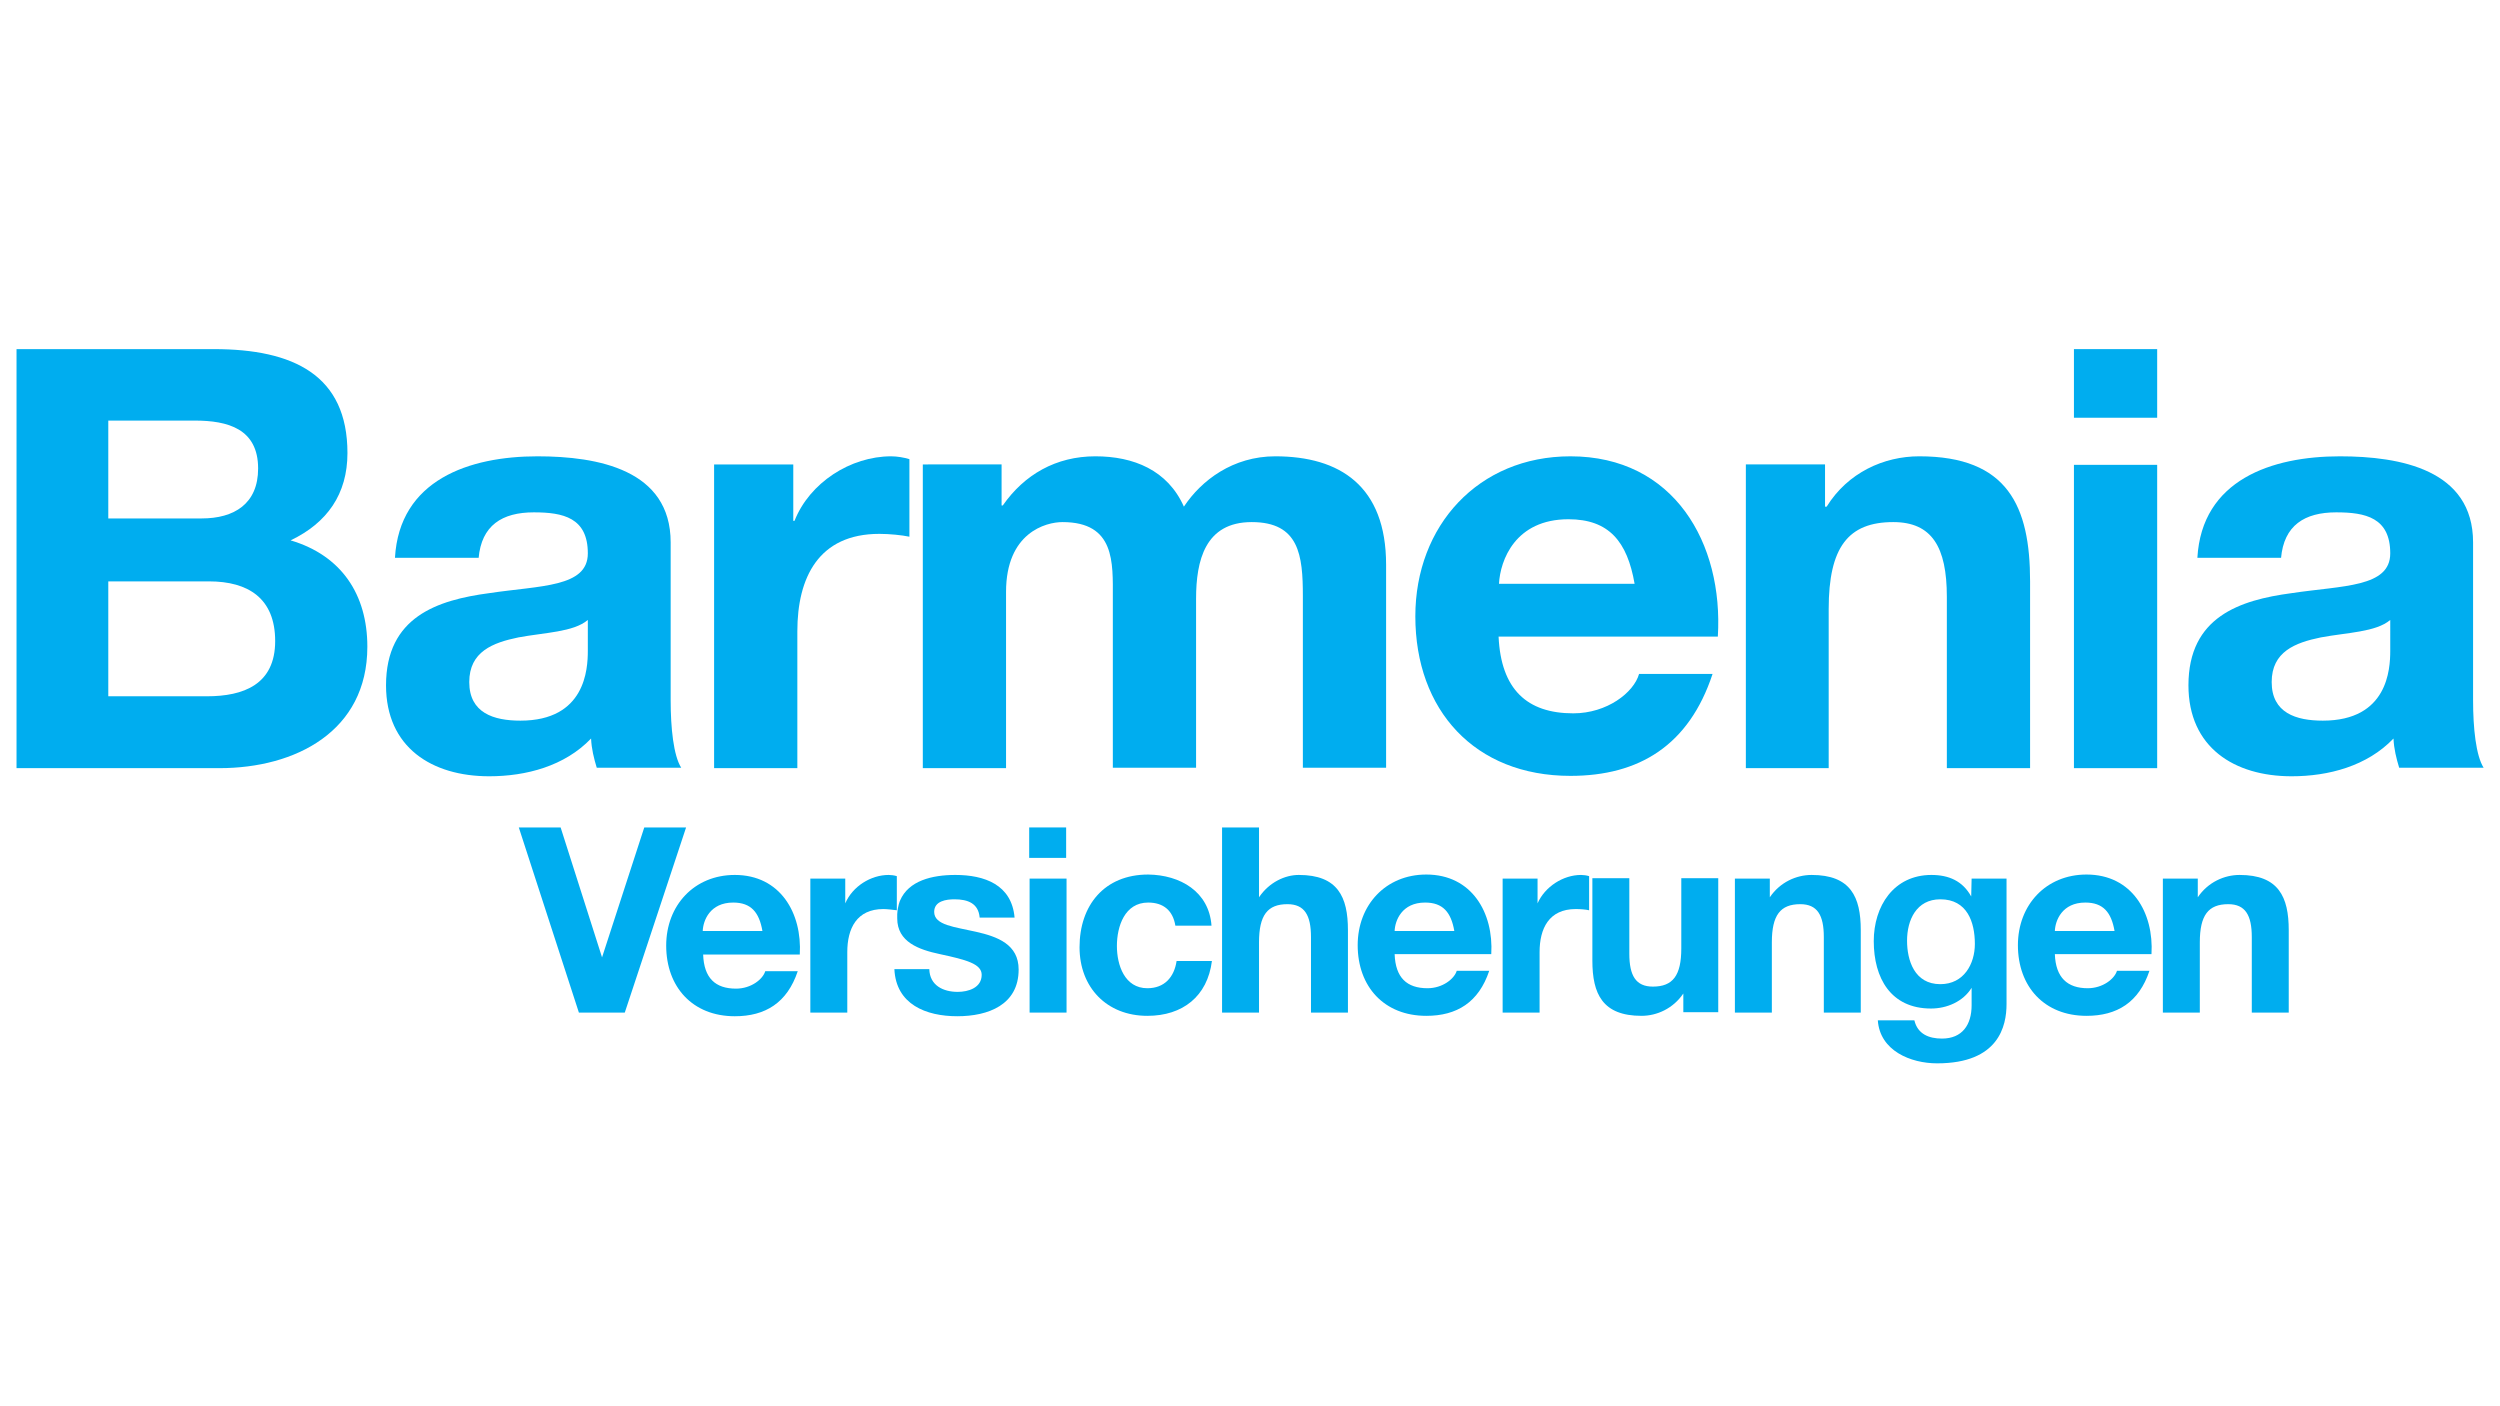
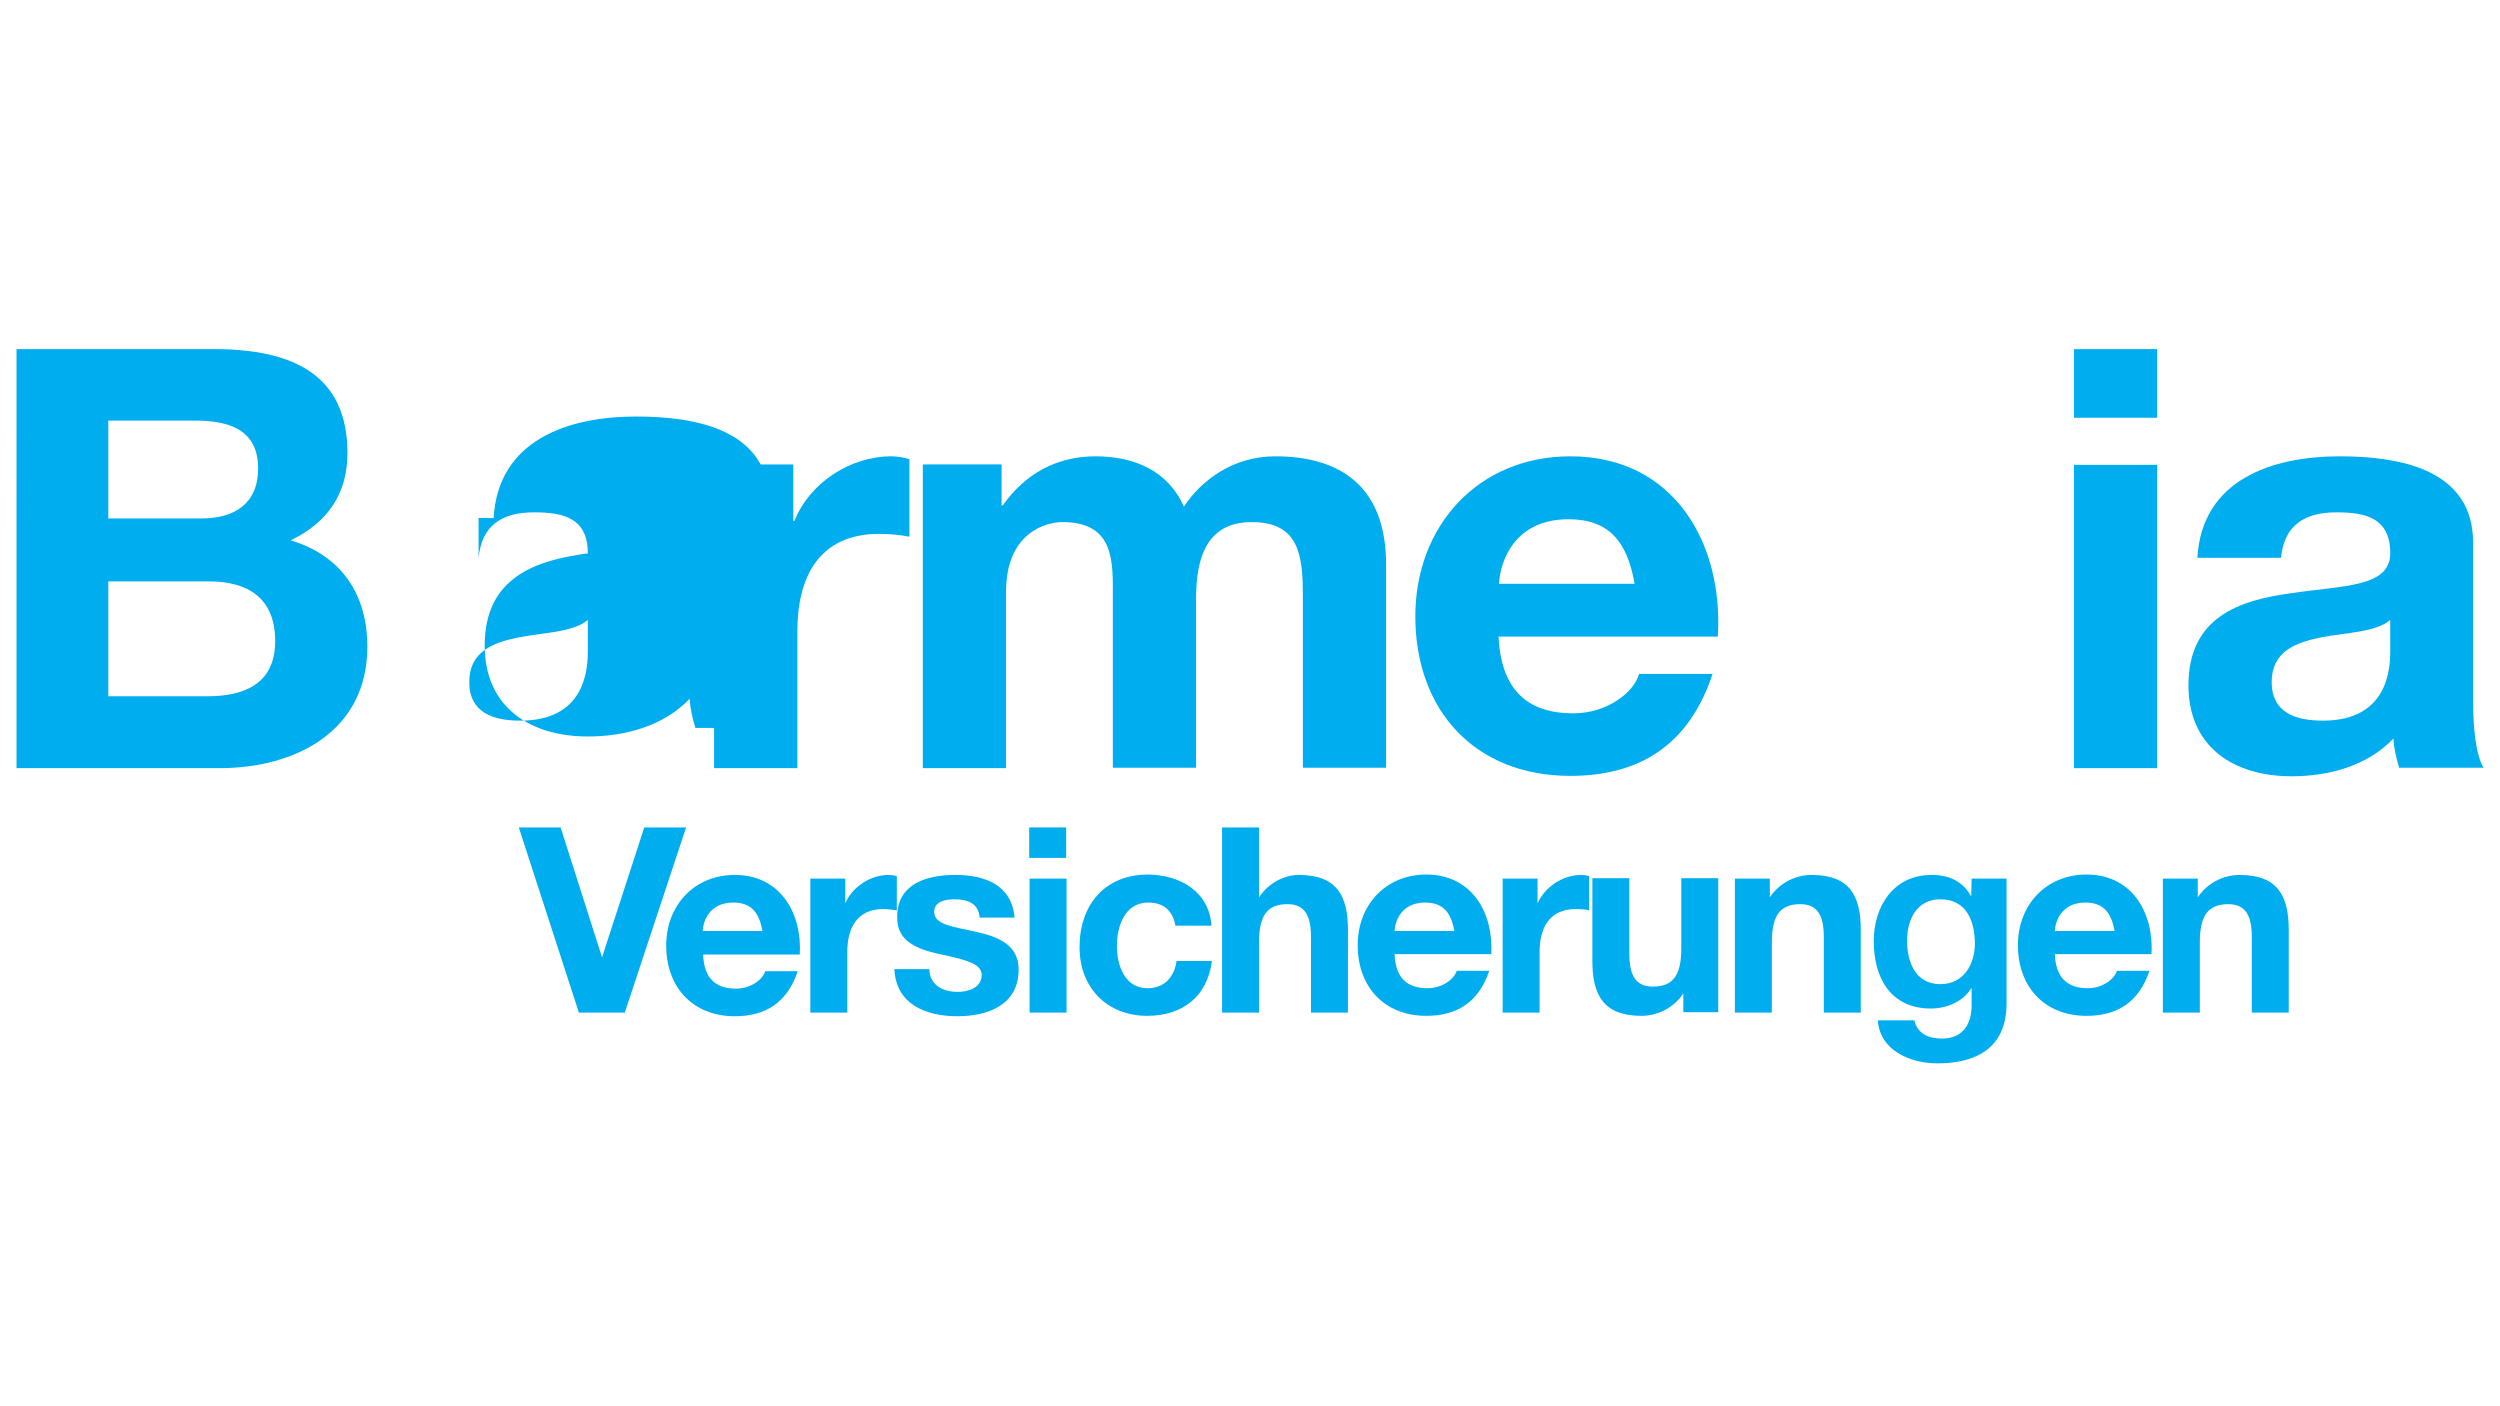
<svg xmlns="http://www.w3.org/2000/svg" version="1.1" id="Ebene_1" x="0px" y="0px" viewBox="0 0 240 135" style="enable-background:new 0 0 240 135;" xml:space="preserve">
  <style type="text/css">
	.st0{fill-rule:evenodd;clip-rule:evenodd;fill:#00ADEF;}
	.st1{fill:#00ADEF;}
</style>
  <g id="layer1" transform="translate(-9.994,-3.529)">
    <g id="g4973" transform="matrix(3.898,0,0,3.898,-172.717,-3690.652)">
      <path id="path3054" class="st0" d="M49.55,962.03h2.47c0.97,0,1.63,0.42,1.63,1.47c0,1.07-0.78,1.36-1.68,1.36h-2.43V962.03z     M47.28,966.63h5c1.86,0,3.64-0.9,3.64-2.99c0-1.29-0.64-2.25-1.89-2.62c0.9-0.43,1.4-1.14,1.4-2.15c0-1.92-1.33-2.56-3.29-2.56    h-4.86V966.63z M49.55,958.07h2.12c0.81,0,1.56,0.2,1.56,1.18c0,0.87-0.59,1.23-1.39,1.23h-2.3V958.07z" />
-       <path id="path3058" class="st0" d="M61.35,963.74c0,0.45-0.06,1.72-1.66,1.72c-0.66,0-1.26-0.19-1.26-0.95    c0-0.75,0.58-0.97,1.21-1.1c0.64-0.12,1.36-0.13,1.71-0.43V963.74z M58.66,961.46c0.07-0.81,0.58-1.13,1.36-1.13    c0.72,0,1.33,0.13,1.33,1.01c0,0.84-1.17,0.79-2.43,0.98c-1.27,0.17-2.54,0.58-2.54,2.27c0,1.53,1.13,2.24,2.54,2.24    c0.91,0,1.86-0.25,2.51-0.93c0.01,0.25,0.07,0.49,0.14,0.72h2.08c-0.19-0.3-0.26-0.98-0.26-1.66v-3.89c0-1.79-1.79-2.12-3.28-2.12    c-1.68,0-3.4,0.58-3.51,2.5H58.66z" />
+       <path id="path3058" class="st0" d="M61.35,963.74c0,0.45-0.06,1.72-1.66,1.72c-0.66,0-1.26-0.19-1.26-0.95    c0-0.75,0.58-0.97,1.21-1.1c0.64-0.12,1.36-0.13,1.71-0.43V963.74z M58.66,961.46c0.07-0.81,0.58-1.13,1.36-1.13    c0.72,0,1.33,0.13,1.33,1.01c-1.27,0.17-2.54,0.58-2.54,2.27c0,1.53,1.13,2.24,2.54,2.24    c0.91,0,1.86-0.25,2.51-0.93c0.01,0.25,0.07,0.49,0.14,0.72h2.08c-0.19-0.3-0.26-0.98-0.26-1.66v-3.89c0-1.79-1.79-2.12-3.28-2.12    c-1.68,0-3.4,0.58-3.51,2.5H58.66z" />
      <path id="path3062" class="st1" d="M64.46,966.63h2.05v-3.37c0-1.32,0.52-2.4,2.02-2.4c0.25,0,0.55,0.03,0.74,0.07v-1.91    c-0.13-0.04-0.3-0.07-0.45-0.07c-1,0-2.01,0.65-2.38,1.59h-0.03v-1.39h-1.95V966.63z" />
      <path id="path3066" class="st1" d="M69.6,966.63h2.05v-4.34c0-1.46,0.98-1.72,1.39-1.72c1.3,0,1.24,1,1.24,1.86v4.19h2.05v-4.16    c0-0.94,0.22-1.89,1.37-1.89c1.17,0,1.26,0.82,1.26,1.82v4.23h2.05v-5c0-1.94-1.14-2.67-2.73-2.67c-1.04,0-1.82,0.59-2.25,1.24    c-0.4-0.9-1.24-1.24-2.18-1.24c-0.97,0-1.75,0.45-2.28,1.21h-0.03v-1.01H69.6V966.63z" />
      <path id="path3070" class="st0" d="M89.18,963.39c0.14-2.3-1.08-4.44-3.63-4.44c-2.27,0-3.82,1.71-3.82,3.94    c0,2.31,1.46,3.93,3.82,3.93c1.69,0,2.92-0.75,3.5-2.51h-1.81c-0.13,0.46-0.79,0.97-1.62,0.97c-1.14,0-1.78-0.59-1.84-1.89H89.18z     M83.79,962.09c0.03-0.58,0.4-1.59,1.71-1.59c1,0,1.45,0.55,1.63,1.59H83.79z" />
-       <path id="path3074" class="st1" d="M89.86,966.63h2.05v-3.92c0-1.52,0.48-2.14,1.59-2.14c0.95,0,1.32,0.61,1.32,1.84v4.22h2.05    v-4.6c0-1.85-0.55-3.08-2.73-3.08c-0.87,0-1.76,0.4-2.28,1.24h-0.04v-1.04h-1.95V966.63z" />
      <path id="path3076" class="st0" d="M97.95,966.63H100v-7.47h-2.05V966.63z M100,956.31h-2.05V958H100V956.31z" />
      <path id="path3080" class="st0" d="M105.74,963.74c0,0.45-0.06,1.72-1.66,1.72c-0.66,0-1.26-0.19-1.26-0.95    c0-0.75,0.58-0.97,1.21-1.1c0.64-0.12,1.36-0.13,1.71-0.43V963.74z M103.05,961.46c0.07-0.81,0.58-1.13,1.36-1.13    c0.72,0,1.33,0.13,1.33,1.01c0,0.84-1.17,0.79-2.43,0.98c-1.27,0.17-2.54,0.58-2.54,2.27c0,1.53,1.13,2.24,2.54,2.24    c0.91,0,1.86-0.25,2.51-0.93c0.01,0.25,0.07,0.49,0.14,0.72h2.08c-0.19-0.3-0.26-0.98-0.26-1.66v-3.89c0-1.79-1.79-2.12-3.28-2.12    c-1.68,0-3.4,0.58-3.51,2.5H103.05z" />
      <path id="path3084" class="st0" d="M83.6,971.21c0.06-1.02-0.48-1.96-1.6-1.96c-1,0-1.69,0.75-1.69,1.74    c0,1.02,0.65,1.74,1.69,1.74c0.75,0,1.29-0.33,1.55-1.11h-0.8c-0.06,0.2-0.35,0.43-0.72,0.43c-0.51,0-0.79-0.26-0.81-0.84H83.6z     M81.22,970.64c0.01-0.26,0.18-0.7,0.75-0.7c0.44,0,0.64,0.24,0.72,0.7H81.22z" />
      <path id="path3088" class="st0" d="M99.86,971.21c0.06-1.02-0.48-1.96-1.6-1.96c-1,0-1.69,0.75-1.69,1.74    c0,1.02,0.65,1.74,1.69,1.74c0.75,0,1.29-0.33,1.55-1.11h-0.8c-0.06,0.2-0.35,0.43-0.72,0.43c-0.5,0-0.79-0.26-0.81-0.84H99.86z     M97.48,970.64c0.01-0.26,0.18-0.7,0.75-0.7c0.44,0,0.64,0.24,0.72,0.7H97.48z" />
      <path id="path3092" class="st0" d="M66.57,971.22c0.06-1.02-0.48-1.96-1.6-1.96c-1,0-1.69,0.75-1.69,1.74    c0,1.02,0.65,1.74,1.69,1.74c0.75,0,1.29-0.33,1.55-1.11h-0.8c-0.06,0.2-0.35,0.43-0.72,0.43c-0.51,0-0.79-0.26-0.81-0.84H66.57z     M64.18,970.64c0.01-0.26,0.18-0.7,0.75-0.7c0.44,0,0.64,0.24,0.72,0.7H64.18z" />
      <path id="path3096" class="st1" d="M63.77,968.09l-1.51,4.56h-1.13l-1.48-4.56h1.03l1.02,3.2l1.04-3.2H63.77z" />
      <path id="path3100" class="st1" d="M68.96,969.87c0,0.08,0,0.16,0,0.26c-0.08-0.01-0.24-0.03-0.33-0.03    c-0.66,0-0.89,0.48-0.89,1.06v1.49h-0.91v-3.3h0.86v0.61c0.18-0.42,0.63-0.7,1.07-0.7c0.06,0,0.14,0.01,0.2,0.03V969.87z" />
      <path id="path3104" class="st1" d="M69.04,969.89c0.21-0.49,0.79-0.63,1.36-0.63c0.72,0,1.39,0.24,1.46,1.05h-0.86    c-0.03-0.35-0.29-0.45-0.62-0.45c-0.2,0-0.5,0.04-0.5,0.31c0,0.33,0.51,0.37,1.03,0.49c0.53,0.12,1.05,0.31,1.05,0.93    c0,0.87-0.75,1.15-1.51,1.15c-0.77,0-1.51-0.29-1.55-1.16h0.86c0.01,0.4,0.34,0.56,0.7,0.56c0.26,0,0.59-0.1,0.59-0.42    c0-0.27-0.38-0.37-1.03-0.51c-0.52-0.11-1.05-0.3-1.05-0.88l0-0.1C68.98,970.02,69.04,969.89,69.04,969.89" />
      <path id="path3106" class="st1" d="M72.23,969.35h0.91v3.3h-0.91V969.35z M73.13,968.84h-0.91v-0.75h0.91V968.84z" />
      <path id="path3110" class="st1" d="M76.71,970.51h-0.89c-0.06-0.37-0.29-0.57-0.67-0.57c-0.58,0-0.77,0.59-0.77,1.07    c0,0.47,0.19,1.04,0.75,1.04c0.42,0,0.66-0.27,0.72-0.67h0.87c-0.11,0.87-0.72,1.35-1.59,1.35c-1,0-1.67-0.7-1.67-1.69    c0-1.03,0.61-1.79,1.69-1.79C75.94,969.26,76.65,969.67,76.71,970.51" />
      <path id="path3114" class="st1" d="M76.97,972.65v-4.56h0.91v1.72c0.25-0.37,0.64-0.55,0.98-0.55c0.96,0,1.21,0.54,1.21,1.36v2.03    h-0.91v-1.86c0-0.54-0.16-0.81-0.58-0.81c-0.49,0-0.7,0.27-0.7,0.94v1.73H76.97z" />
      <path id="path3118" class="st1" d="M83.88,972.65v-3.3h0.86v0.61c0.18-0.41,0.63-0.7,1.07-0.7c0.06,0,0.14,0.01,0.2,0.03v0.84    c-0.08-0.02-0.22-0.03-0.33-0.03c-0.66,0-0.89,0.48-0.89,1.06v1.49H83.88z" />
      <path id="path3122" class="st1" d="M89.6,972.65v-3.3h0.86v0.46c0.25-0.37,0.65-0.55,1.03-0.55c0.96,0,1.21,0.54,1.21,1.36v2.03    h-0.91v-1.86c0-0.54-0.16-0.81-0.58-0.81c-0.49,0-0.7,0.27-0.7,0.94v1.73H89.6z" />
      <path id="path3126" class="st1" d="M100.14,972.65v-3.3H101v0.46c0.25-0.37,0.65-0.55,1.03-0.55c0.96,0,1.21,0.54,1.21,1.36v2.03    h-0.91v-1.86c0-0.54-0.16-0.81-0.58-0.81c-0.49,0-0.7,0.27-0.7,0.94v1.73H100.14z" />
      <path id="path3130" class="st1" d="M89.19,969.34v3.3h-0.86v-0.46c-0.25,0.37-0.65,0.55-1.03,0.55c-0.96,0-1.21-0.54-1.21-1.36    v-2.03H87v1.86c0,0.54,0.16,0.81,0.58,0.81c0.49,0,0.7-0.27,0.7-0.94v-1.73H89.19z" />
      <path id="path3134" class="st0" d="M93.84,970.88c0,0.48,0.18,1.07,0.82,1.07c0.58,0,0.85-0.5,0.85-0.99c0-0.54-0.19-1.1-0.85-1.1    C94.07,969.86,93.84,970.37,93.84,970.88 M96.29,969.35v3.09c0,0.54-0.19,1.46-1.71,1.46c-0.65,0-1.41-0.31-1.46-1.06h0.9    c0.08,0.34,0.36,0.45,0.68,0.45c0.5,0,0.73-0.34,0.73-0.82v-0.43c-0.21,0.34-0.61,0.51-1,0.51c-0.99,0-1.41-0.75-1.41-1.66    c0-0.86,0.49-1.63,1.42-1.63c0.43,0,0.77,0.15,0.98,0.53l0.01-0.44H96.29z" />
    </g>
  </g>
</svg>